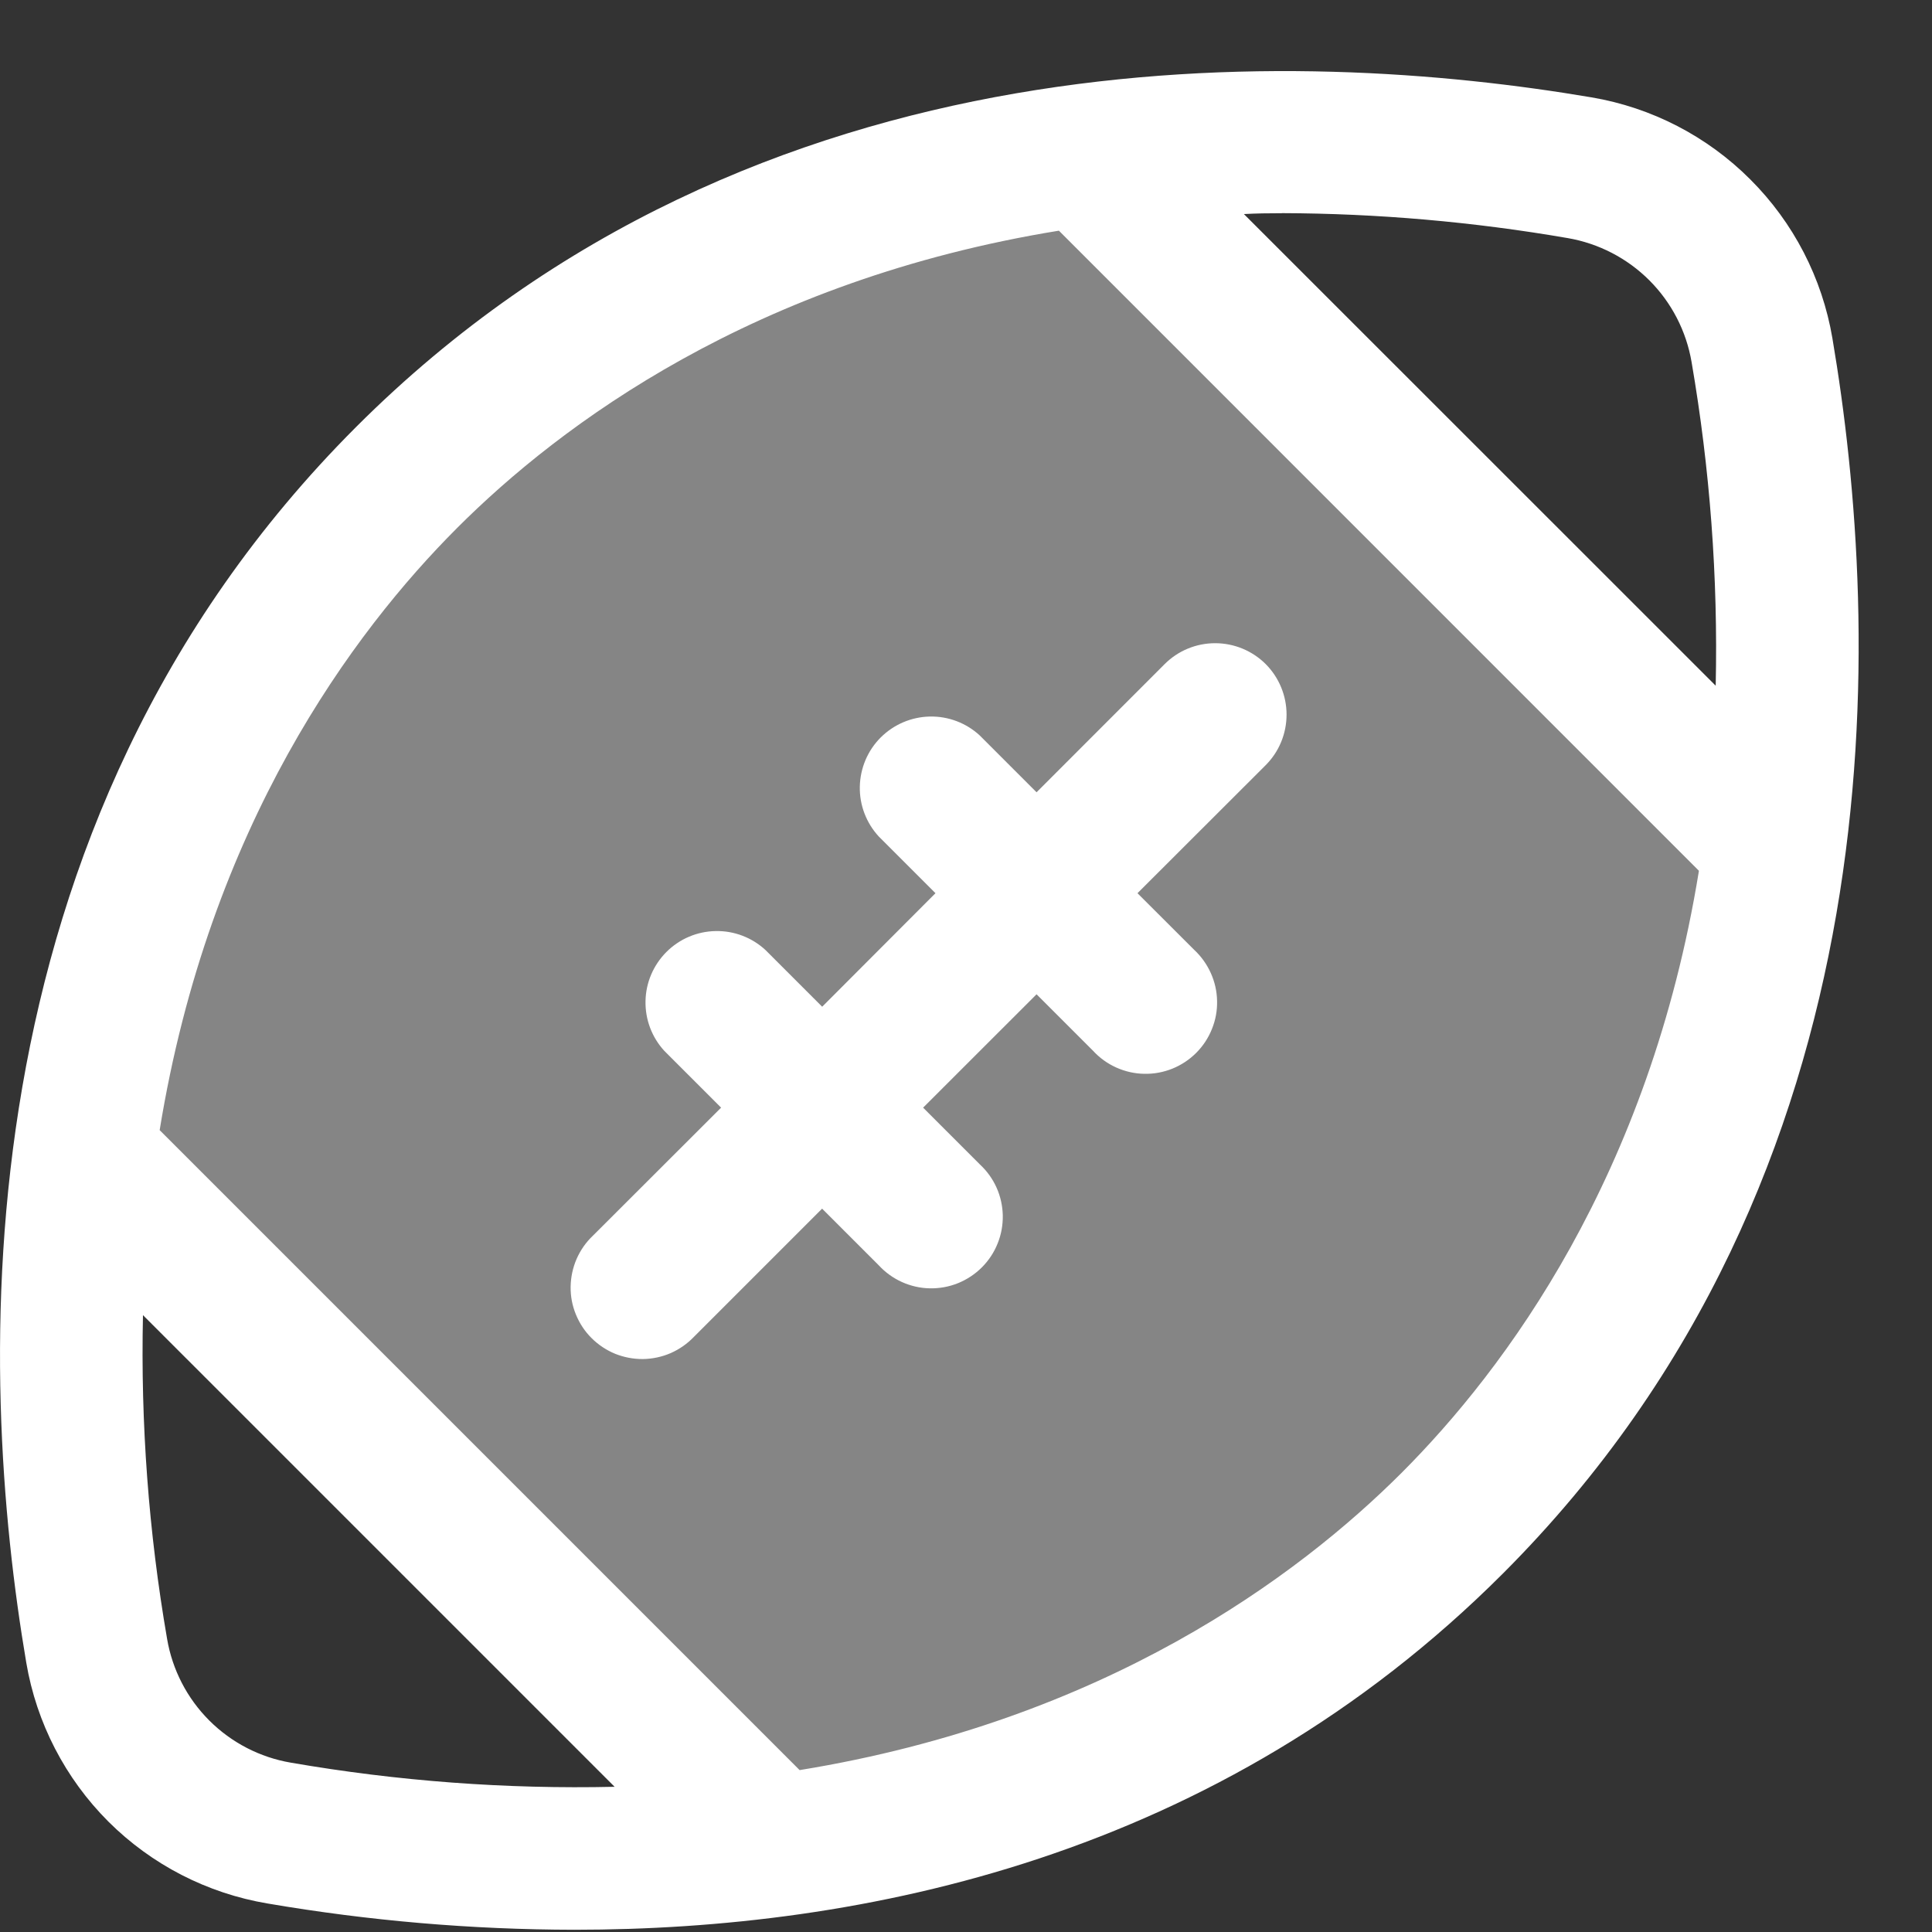
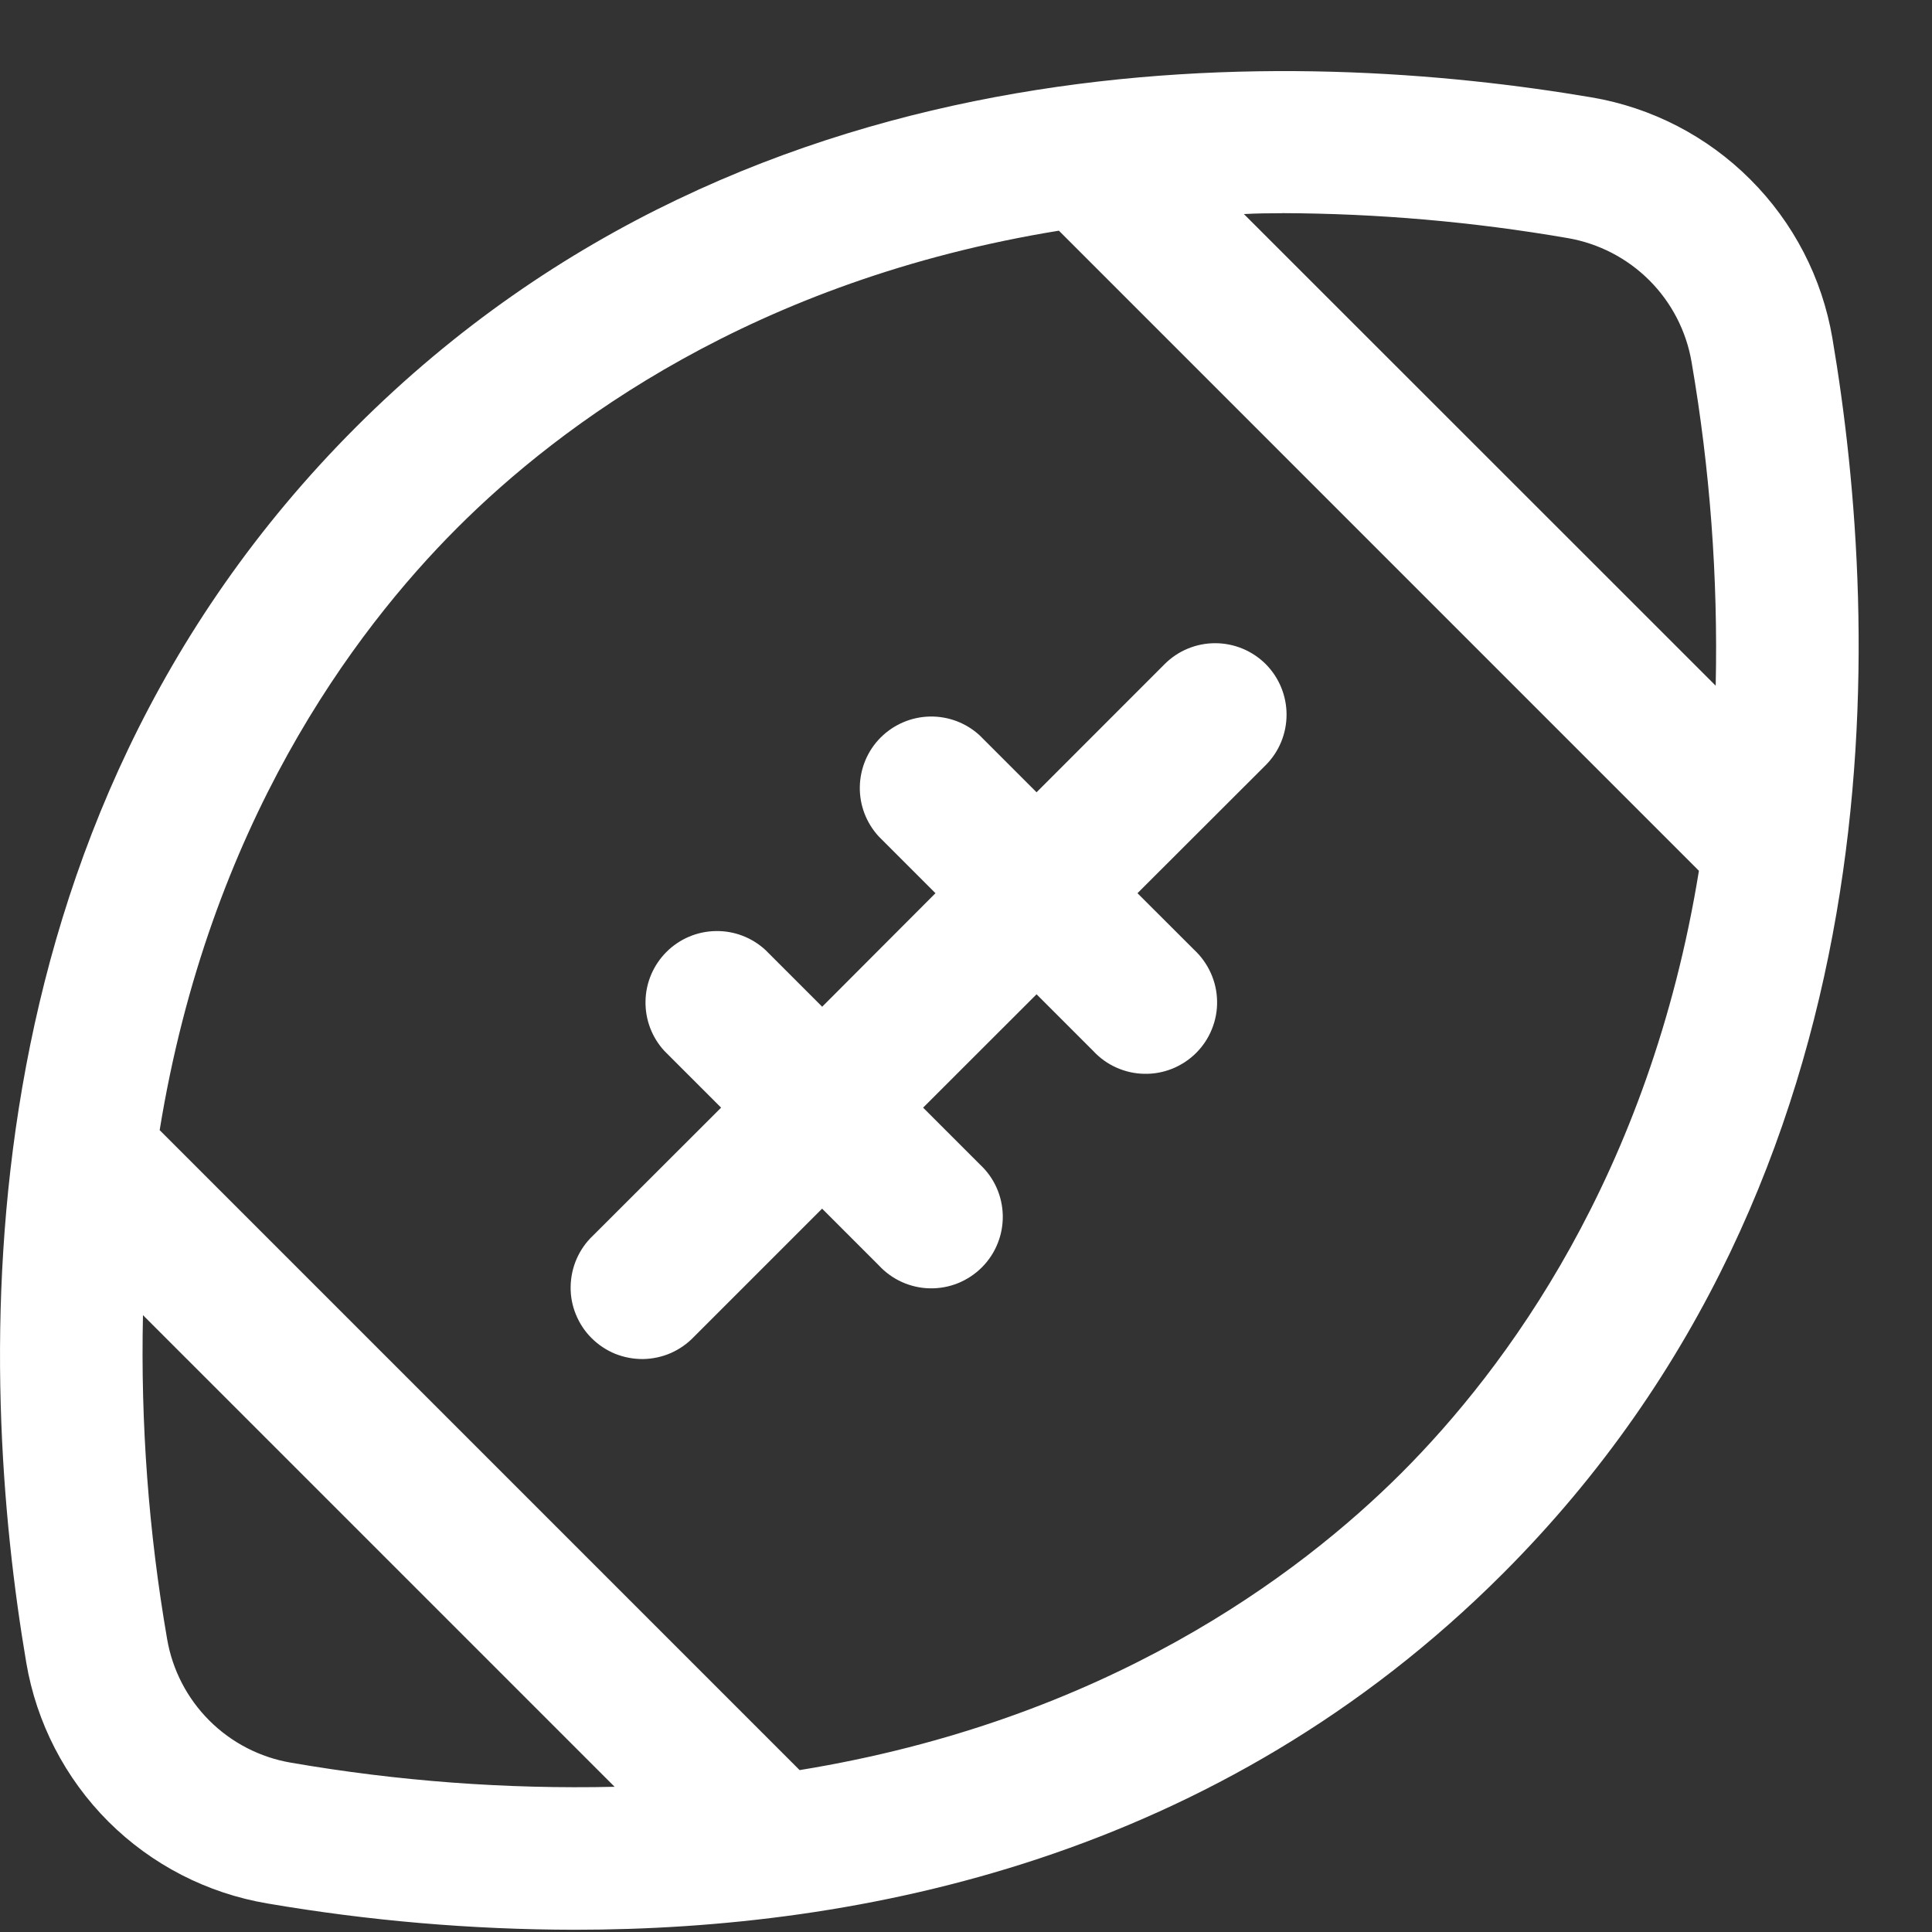
<svg xmlns="http://www.w3.org/2000/svg" width="25" height="25" viewBox="0 0 25 25" fill="none">
  <rect x="0" y="0" width="25" height="25" fill="#333333" stroke="none" />
-   <path opacity="0.4" d="M22.952 10.929C22.568 13.846 21.448 17.058 18.789 19.711C16.13 22.365 12.924 23.489 10.007 23.874L1.098 14.962C1.482 12.045 2.601 8.834 5.26 6.18C7.92 3.526 11.125 2.402 14.048 2.017L22.959 10.928L22.952 10.929Z" fill="white" />
  <path d="M23.711 4.376C23.579 3.598 23.208 2.88 22.649 2.322C22.091 1.763 21.373 1.392 20.595 1.26C16.852 0.625 9.796 0.335 4.606 5.527C-0.583 10.719 -0.295 17.772 0.34 21.515C0.472 22.294 0.844 23.013 1.403 23.572C1.963 24.13 2.682 24.5 3.462 24.631C4.773 24.855 6.101 24.969 7.431 24.971C11.142 24.971 15.762 24.046 19.444 20.365C24.635 15.175 24.346 8.119 23.711 4.376ZM16.587 2.758C17.827 2.762 19.065 2.87 20.287 3.081C20.687 3.15 21.056 3.341 21.343 3.628C21.63 3.915 21.821 4.285 21.889 4.685C22.127 6.068 22.232 7.47 22.201 8.873L16.096 2.77C16.258 2.761 16.419 2.759 16.587 2.759V2.758ZM3.765 22.809C3.364 22.741 2.995 22.55 2.708 22.263C2.421 21.976 2.23 21.607 2.162 21.206C1.923 19.824 1.819 18.421 1.85 17.018L7.953 23.121C6.55 23.153 5.147 23.048 3.765 22.809ZM18.137 19.058C16.795 20.399 14.29 22.264 10.347 22.905L2.066 14.624C2.707 10.681 4.572 8.176 5.913 6.834C7.254 5.491 9.759 3.626 13.702 2.985L21.984 11.268C21.344 15.211 19.479 17.715 18.137 19.058ZM16.378 8.593C16.551 8.767 16.648 9.002 16.648 9.247C16.648 9.493 16.551 9.728 16.378 9.901L14.719 11.558L15.453 12.291C15.544 12.376 15.617 12.478 15.668 12.592C15.719 12.705 15.747 12.828 15.749 12.953C15.752 13.077 15.729 13.201 15.682 13.316C15.636 13.432 15.566 13.537 15.478 13.625C15.39 13.713 15.285 13.782 15.169 13.829C15.054 13.875 14.93 13.898 14.806 13.895C14.681 13.893 14.559 13.865 14.445 13.814C14.331 13.763 14.229 13.689 14.145 13.598L13.413 12.866L11.945 14.333L12.678 15.066C12.77 15.151 12.844 15.253 12.895 15.367C12.946 15.48 12.973 15.603 12.976 15.727C12.978 15.852 12.956 15.976 12.909 16.091C12.863 16.207 12.793 16.312 12.705 16.4C12.617 16.488 12.512 16.557 12.397 16.604C12.281 16.651 12.158 16.673 12.033 16.671C11.909 16.669 11.786 16.641 11.672 16.59C11.559 16.539 11.457 16.466 11.372 16.374L10.638 15.64L8.98 17.298C8.894 17.388 8.792 17.459 8.679 17.509C8.566 17.558 8.444 17.584 8.321 17.586C8.197 17.587 8.075 17.564 7.96 17.518C7.846 17.471 7.742 17.402 7.655 17.315C7.567 17.228 7.499 17.124 7.452 17.009C7.405 16.895 7.382 16.773 7.384 16.649C7.386 16.526 7.412 16.404 7.461 16.291C7.511 16.177 7.582 16.075 7.672 15.99L9.331 14.333L8.598 13.6C8.436 13.425 8.348 13.193 8.353 12.954C8.357 12.715 8.455 12.487 8.624 12.318C8.793 12.149 9.021 12.052 9.26 12.048C9.499 12.043 9.73 12.131 9.906 12.294L10.639 13.027L12.105 11.558L11.372 10.825C11.21 10.65 11.121 10.418 11.126 10.179C11.131 9.94 11.227 9.712 11.396 9.543C11.566 9.374 11.793 9.277 12.032 9.272C12.271 9.267 12.503 9.355 12.678 9.517L13.413 10.252L15.071 8.593C15.244 8.42 15.479 8.323 15.724 8.323C15.969 8.323 16.204 8.42 16.378 8.593Z" fill="white" />
</svg>